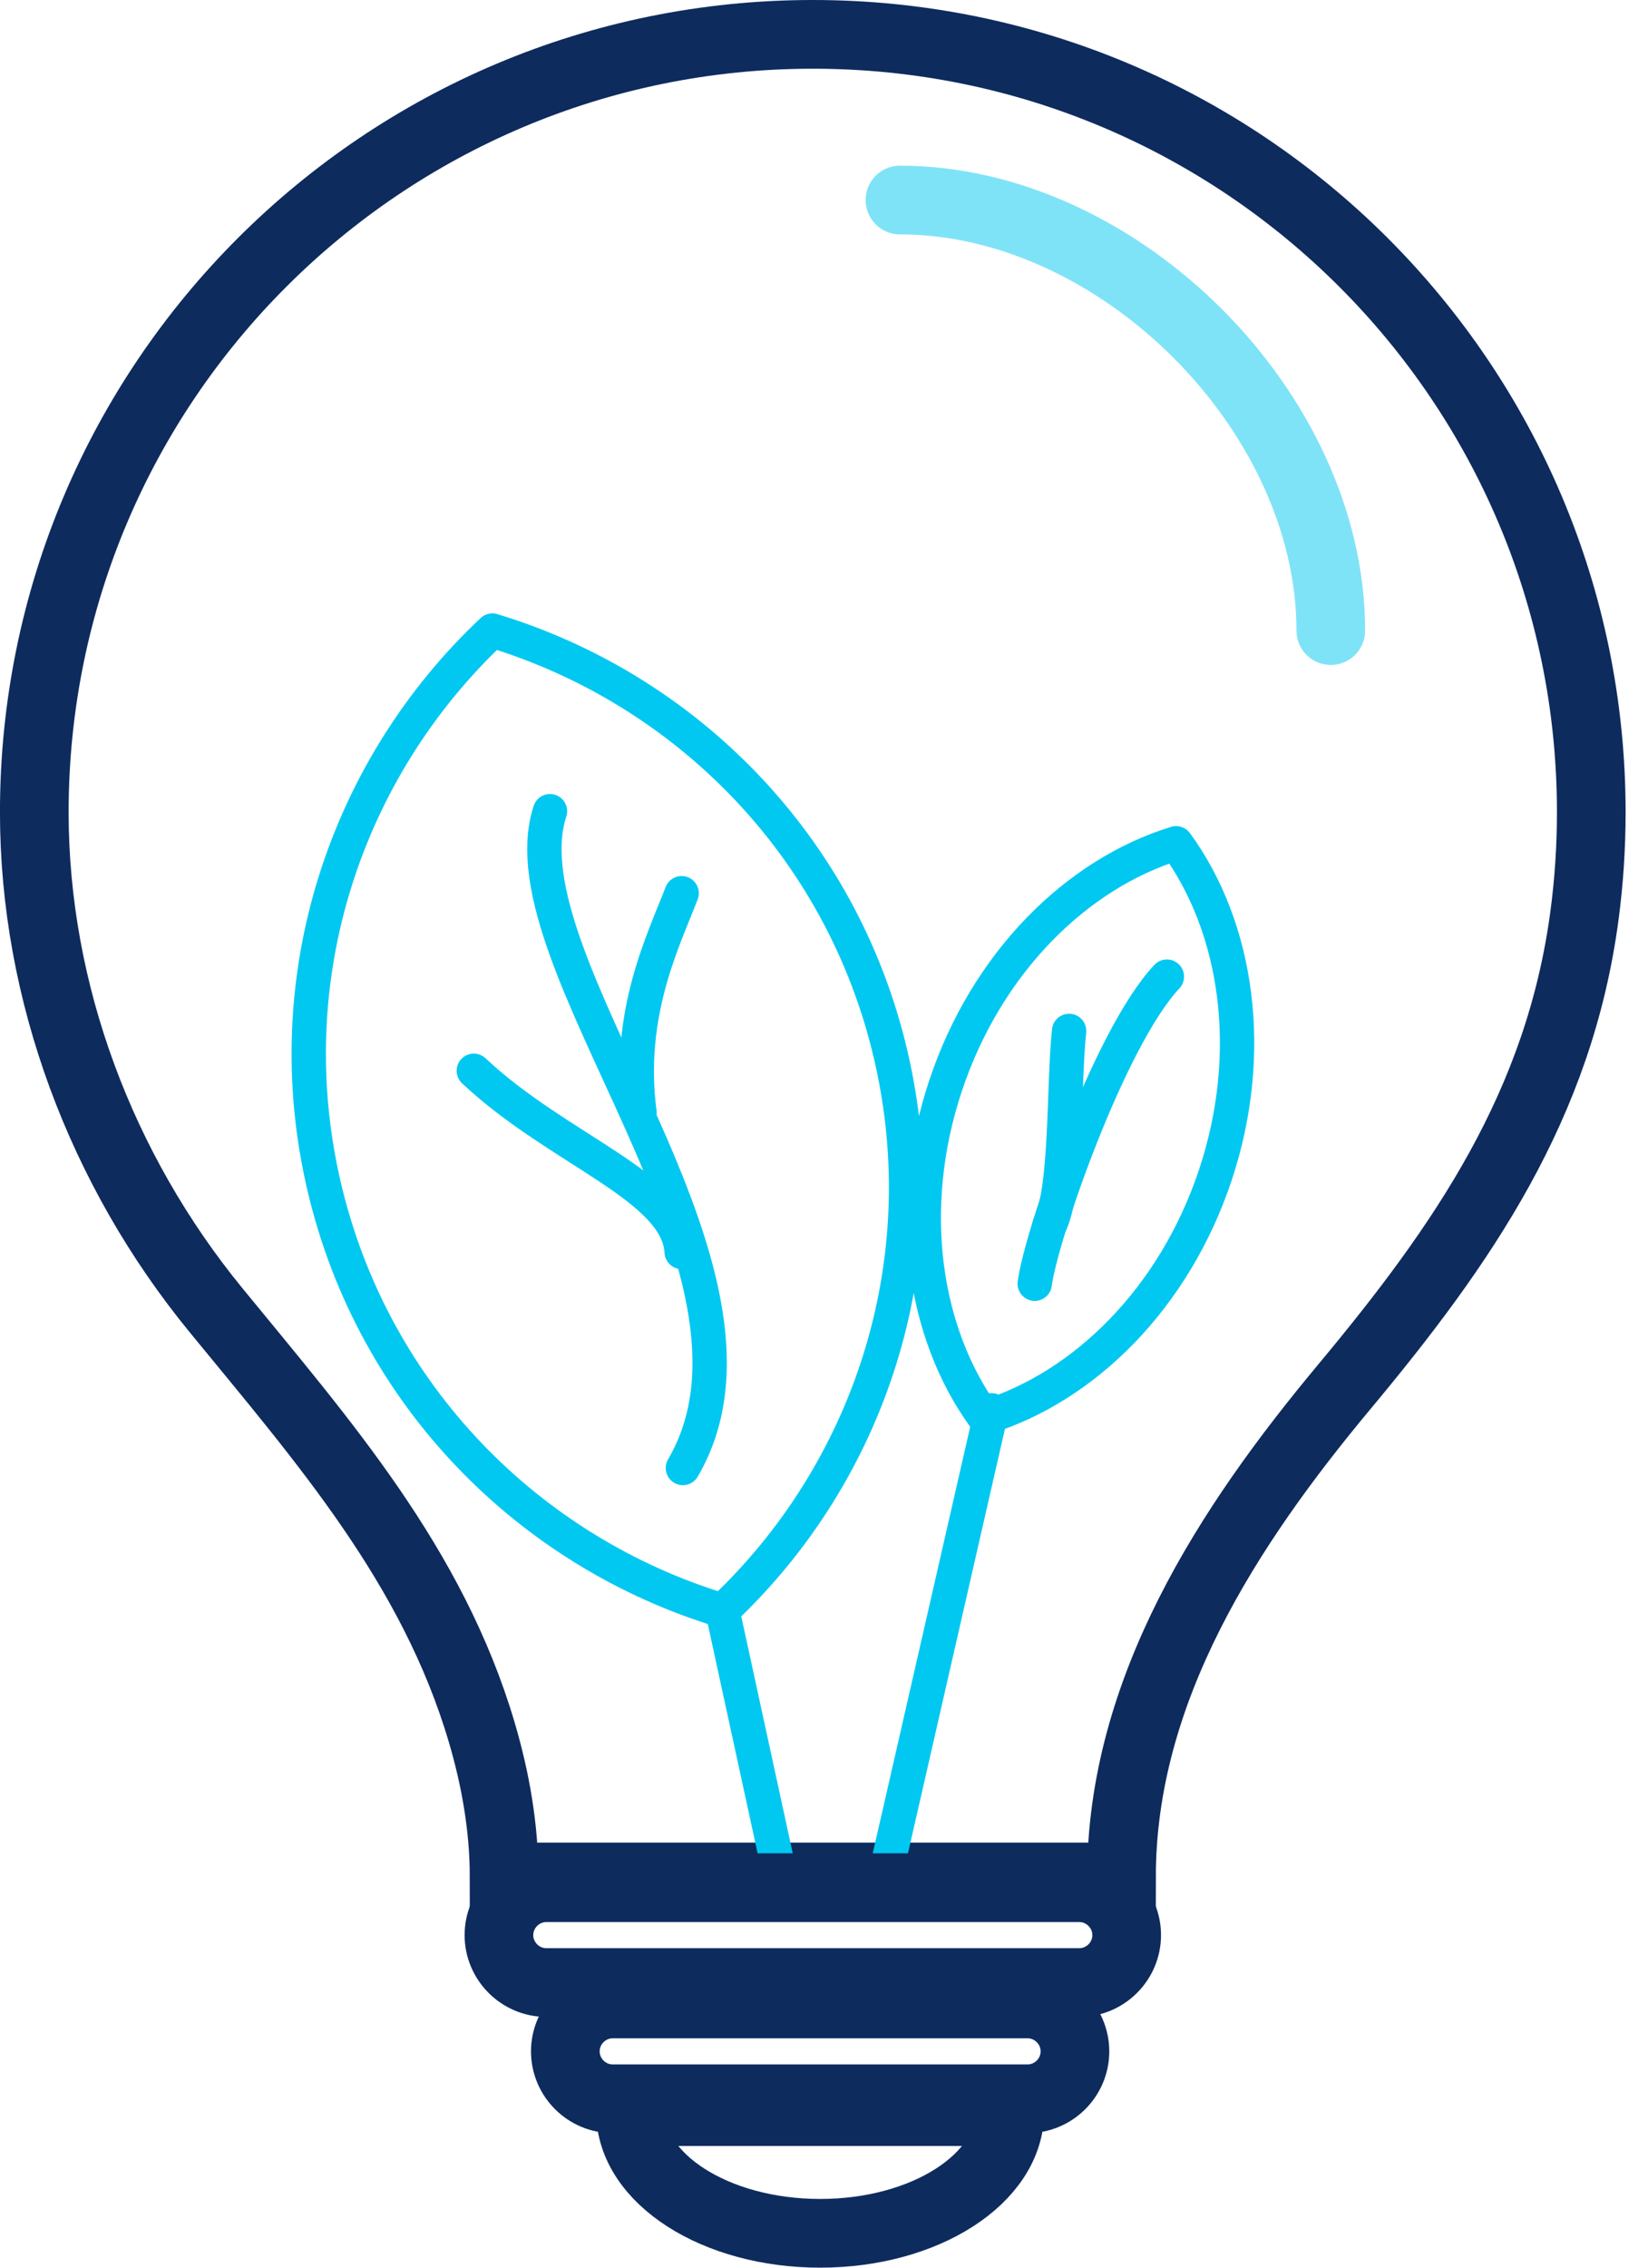
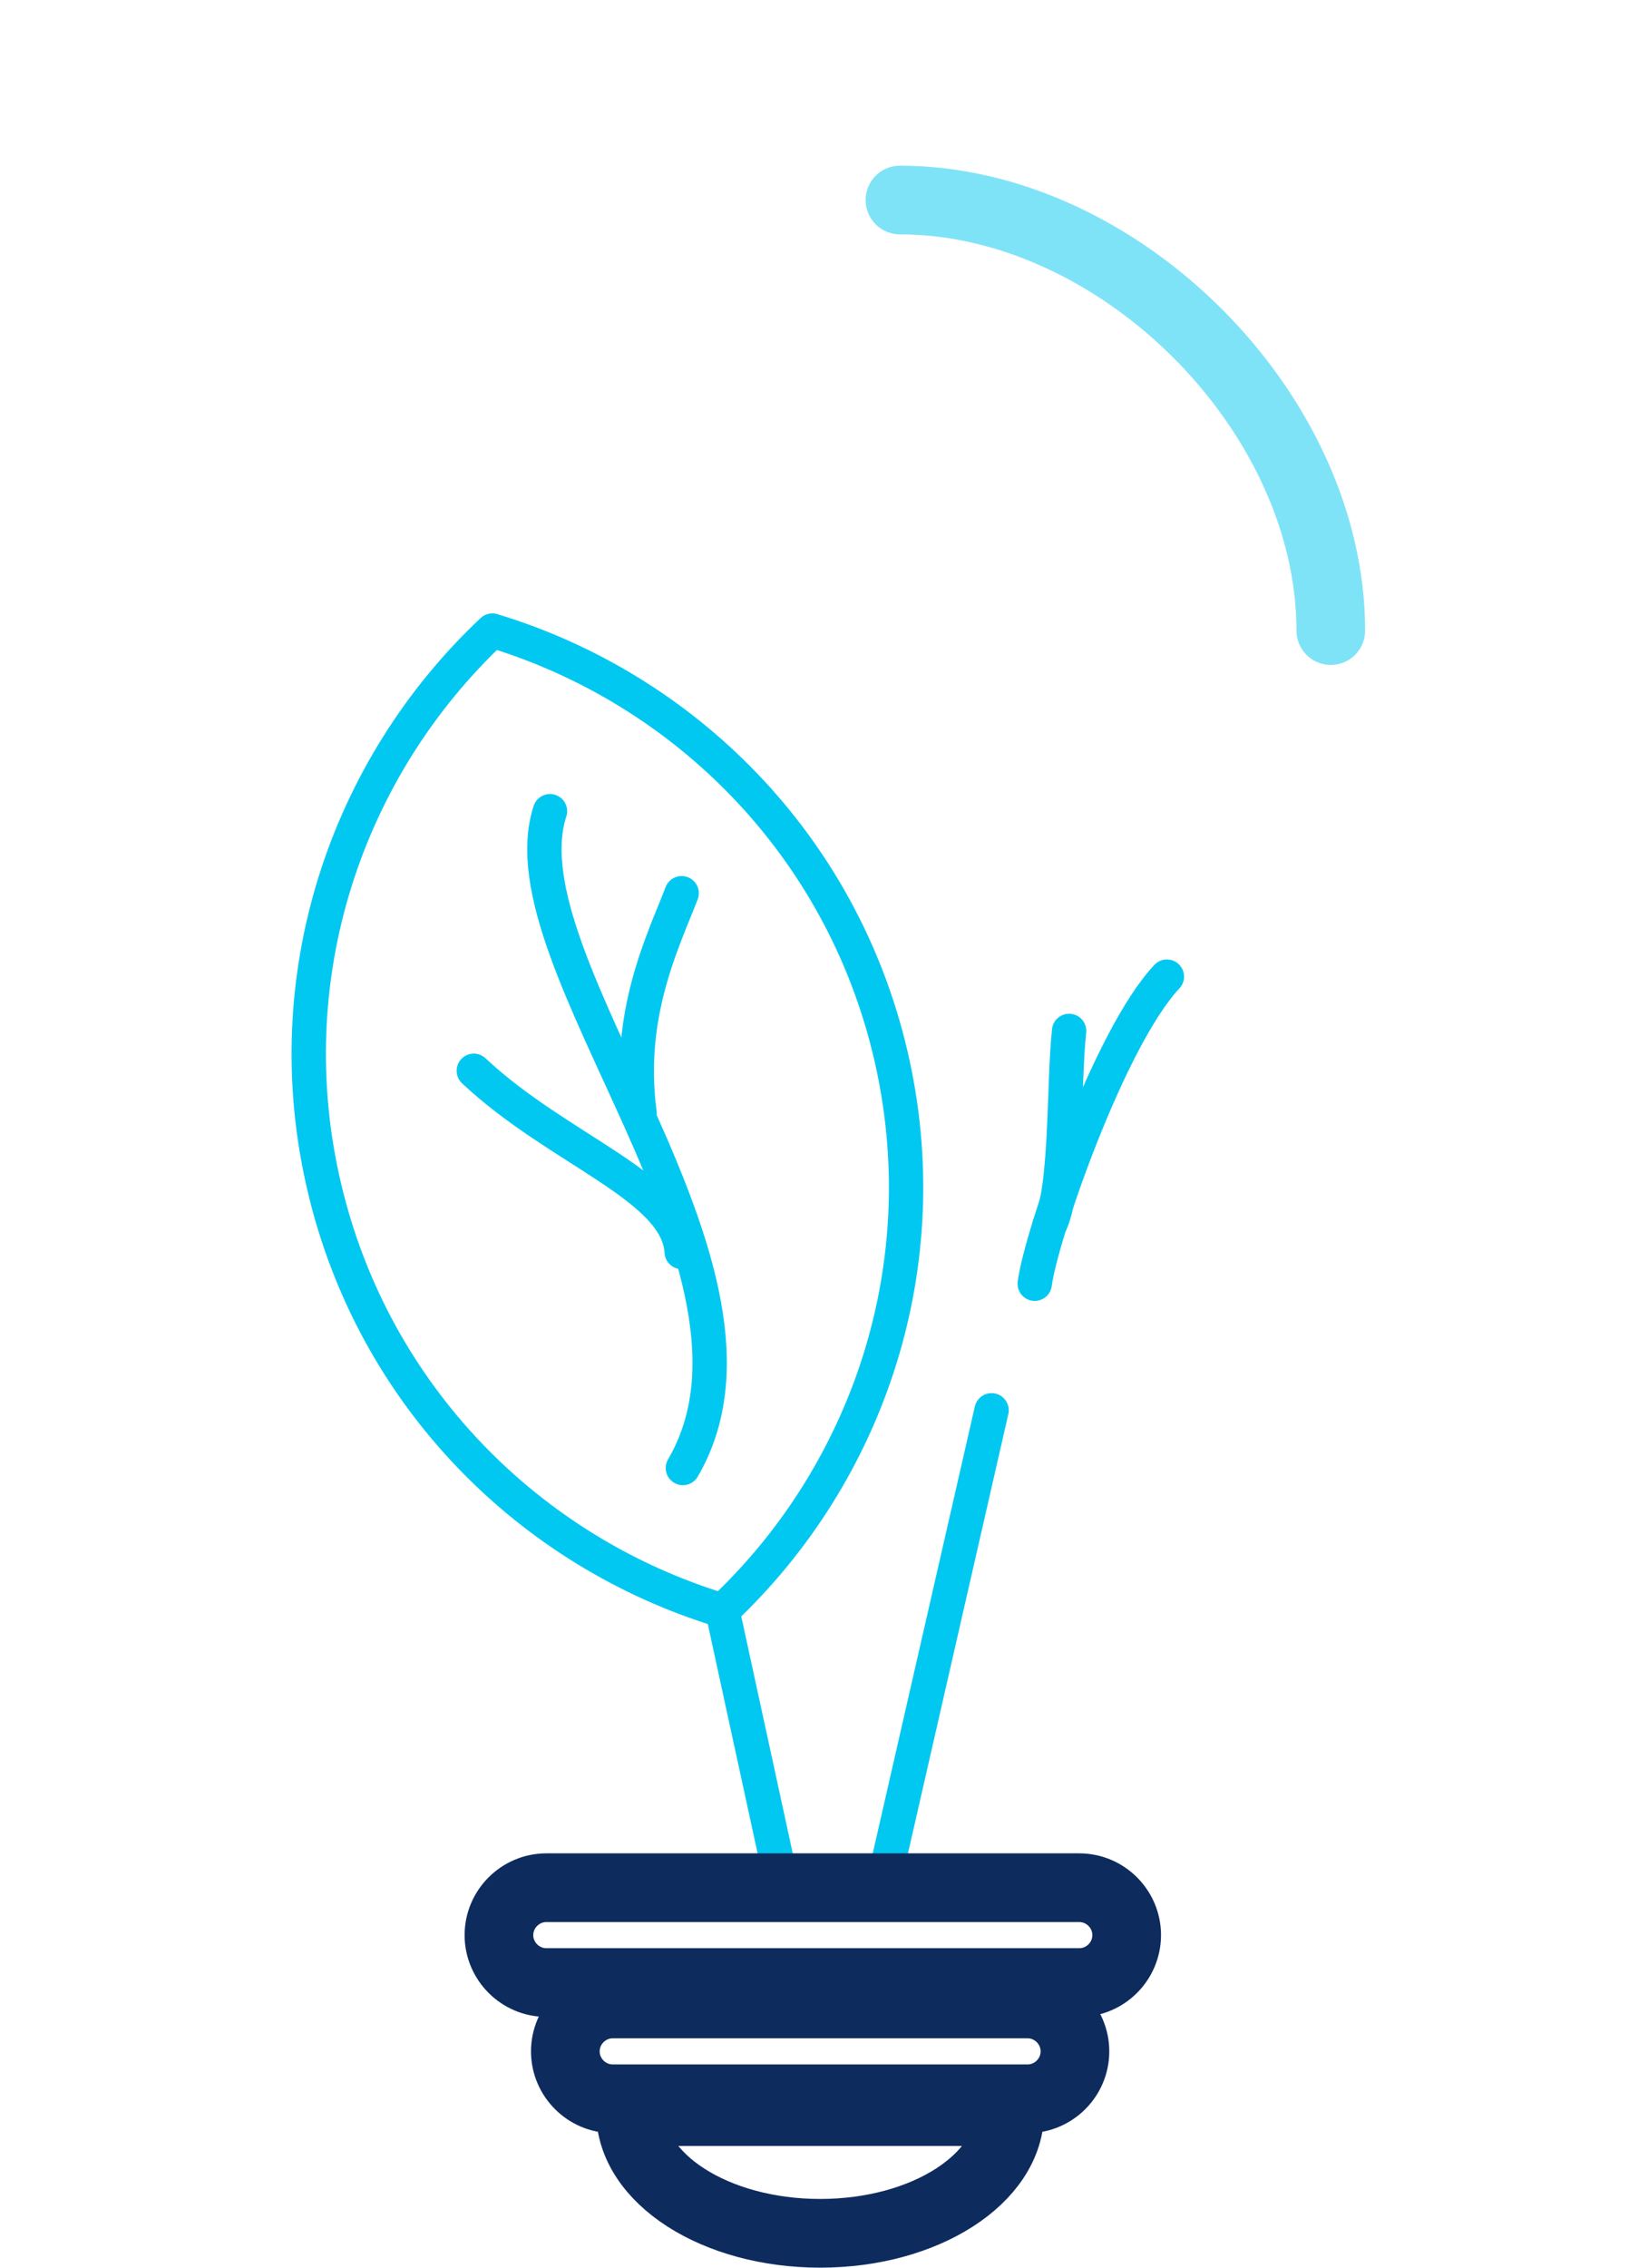
<svg xmlns="http://www.w3.org/2000/svg" width="48px" height="66px" viewBox="0 0 48 66" version="1.1">
  <title>Page 1</title>
  <desc>Created with Sketch.</desc>
  <defs />
  <g id="Page-1" stroke="none" stroke-width="1" fill="none" fill-rule="evenodd">
    <g id="HD-Desktop---Homepage" transform="translate(-788, -609)">
      <g id="Click-through-Menu-(Below-Hero-Banner)" transform="translate(139, 590)">
        <g id="Renewable-Energy-icon" transform="translate(649, 20)">
          <g id="Page-1">
            <path d="M16.019,22.61 C14.58,27.017 23.248,35.98 19.89,41.726" id="Stroke-1" stroke="#00C8F1" stroke-linecap="round" stroke-linejoin="round" />
-             <path d="M46.348,22.64 C46.348,10.136 36.197,-0 23.674,-0 C11.152,-0 0.999,10.136 0.999,22.64 C0.999,27.885 2.947,33.051 6.29,37.131 C9.421,40.952 12.593,44.558 14.031,49.417 C14.435,50.784 14.683,52.202 14.683,53.63 L15.04,53.63 L32.307,53.63 L32.665,53.63 C32.665,48.185 35.778,43.411 39.147,39.372 C42.621,35.209 45.417,31.165 46.151,25.636 C46.283,24.643 46.348,23.641 46.348,22.64 Z" id="Stroke-3" stroke="#0E2B5E" stroke-width="2" />
            <path d="M18.363,60.458 C18.363,62.414 20.837,64 23.888,64 C26.939,64 29.413,62.414 29.413,60.458 L18.363,60.458 Z" id="Stroke-5" stroke="#0E2B5E" stroke-width="2" />
            <path d="M25.939,29.683 C24.507,23.587 19.939,19.047 14.341,17.353 C10.082,21.356 8.011,27.451 9.444,33.546 C10.876,39.642 15.444,44.182 21.042,45.876 C25.302,41.873 27.372,35.779 25.939,29.683 Z" id="Stroke-7" stroke="#00C8F1" stroke-linecap="round" stroke-linejoin="round" />
-             <path d="M35.396,33.206 C36.587,29.635 36.046,25.993 34.255,23.544 C31.352,24.433 28.733,27.023 27.542,30.595 C26.35,34.167 26.891,37.809 28.681,40.258 C31.585,39.369 34.205,36.778 35.396,33.206 Z" id="Stroke-9" stroke="#00C8F1" stroke-linecap="round" stroke-linejoin="round" />
            <path d="M21.042,45.876 L22.728,53.63" id="Stroke-11" stroke="#00C8F1" stroke-linecap="round" stroke-linejoin="round" />
            <path d="M28.881,40.047 L25.775,53.63" id="Stroke-13" stroke="#00C8F1" stroke-linecap="round" stroke-linejoin="round" />
            <path d="M31.433,56.702 L15.914,56.702 C15.155,56.702 14.532,56.081 14.532,55.321 C14.532,54.562 15.155,53.941 15.914,53.941 L31.433,53.941 C32.194,53.941 32.816,54.562 32.816,55.321 C32.816,56.081 32.194,56.702 31.433,56.702 Z" id="Stroke-15" stroke="#0E2B5E" stroke-width="2" />
            <path d="M29.927,60.085 L17.849,60.085 C17.088,60.085 16.466,59.464 16.466,58.705 C16.466,57.945 17.088,57.324 17.849,57.324 L29.927,57.324 C30.688,57.324 31.309,57.945 31.309,58.705 C31.309,59.464 30.688,60.085 29.927,60.085 Z" id="Stroke-17" stroke="#0E2B5E" stroke-width="2" />
            <path d="M19.854,24.997 C19.327,26.368 18.245,28.503 18.627,31.391" id="Stroke-19" stroke="#00C8F1" stroke-linecap="round" stroke-linejoin="round" />
            <path d="M13.8,30.165 C16.268,32.485 19.748,33.54 19.855,35.438" id="Stroke-21" stroke="#00C8F1" stroke-linecap="round" stroke-linejoin="round" />
            <path d="M33.987,27.425 C32.3,29.218 30.311,34.992 30.138,36.363" id="Stroke-23" stroke="#00C8F1" stroke-linecap="round" stroke-linejoin="round" />
            <path d="M31.139,29.005 C30.969,30.585 31.088,33.633 30.568,34.663" id="Stroke-25" stroke="#00C8F1" stroke-linecap="round" stroke-linejoin="round" />
            <path d="M38.761,17.353 C38.761,10.985 32.59,4.822 26.212,4.822" id="Stroke-27" stroke="#00C8F1" stroke-width="2" opacity="0.5" stroke-linecap="round" stroke-linejoin="round" />
          </g>
        </g>
      </g>
    </g>
  </g>
</svg>